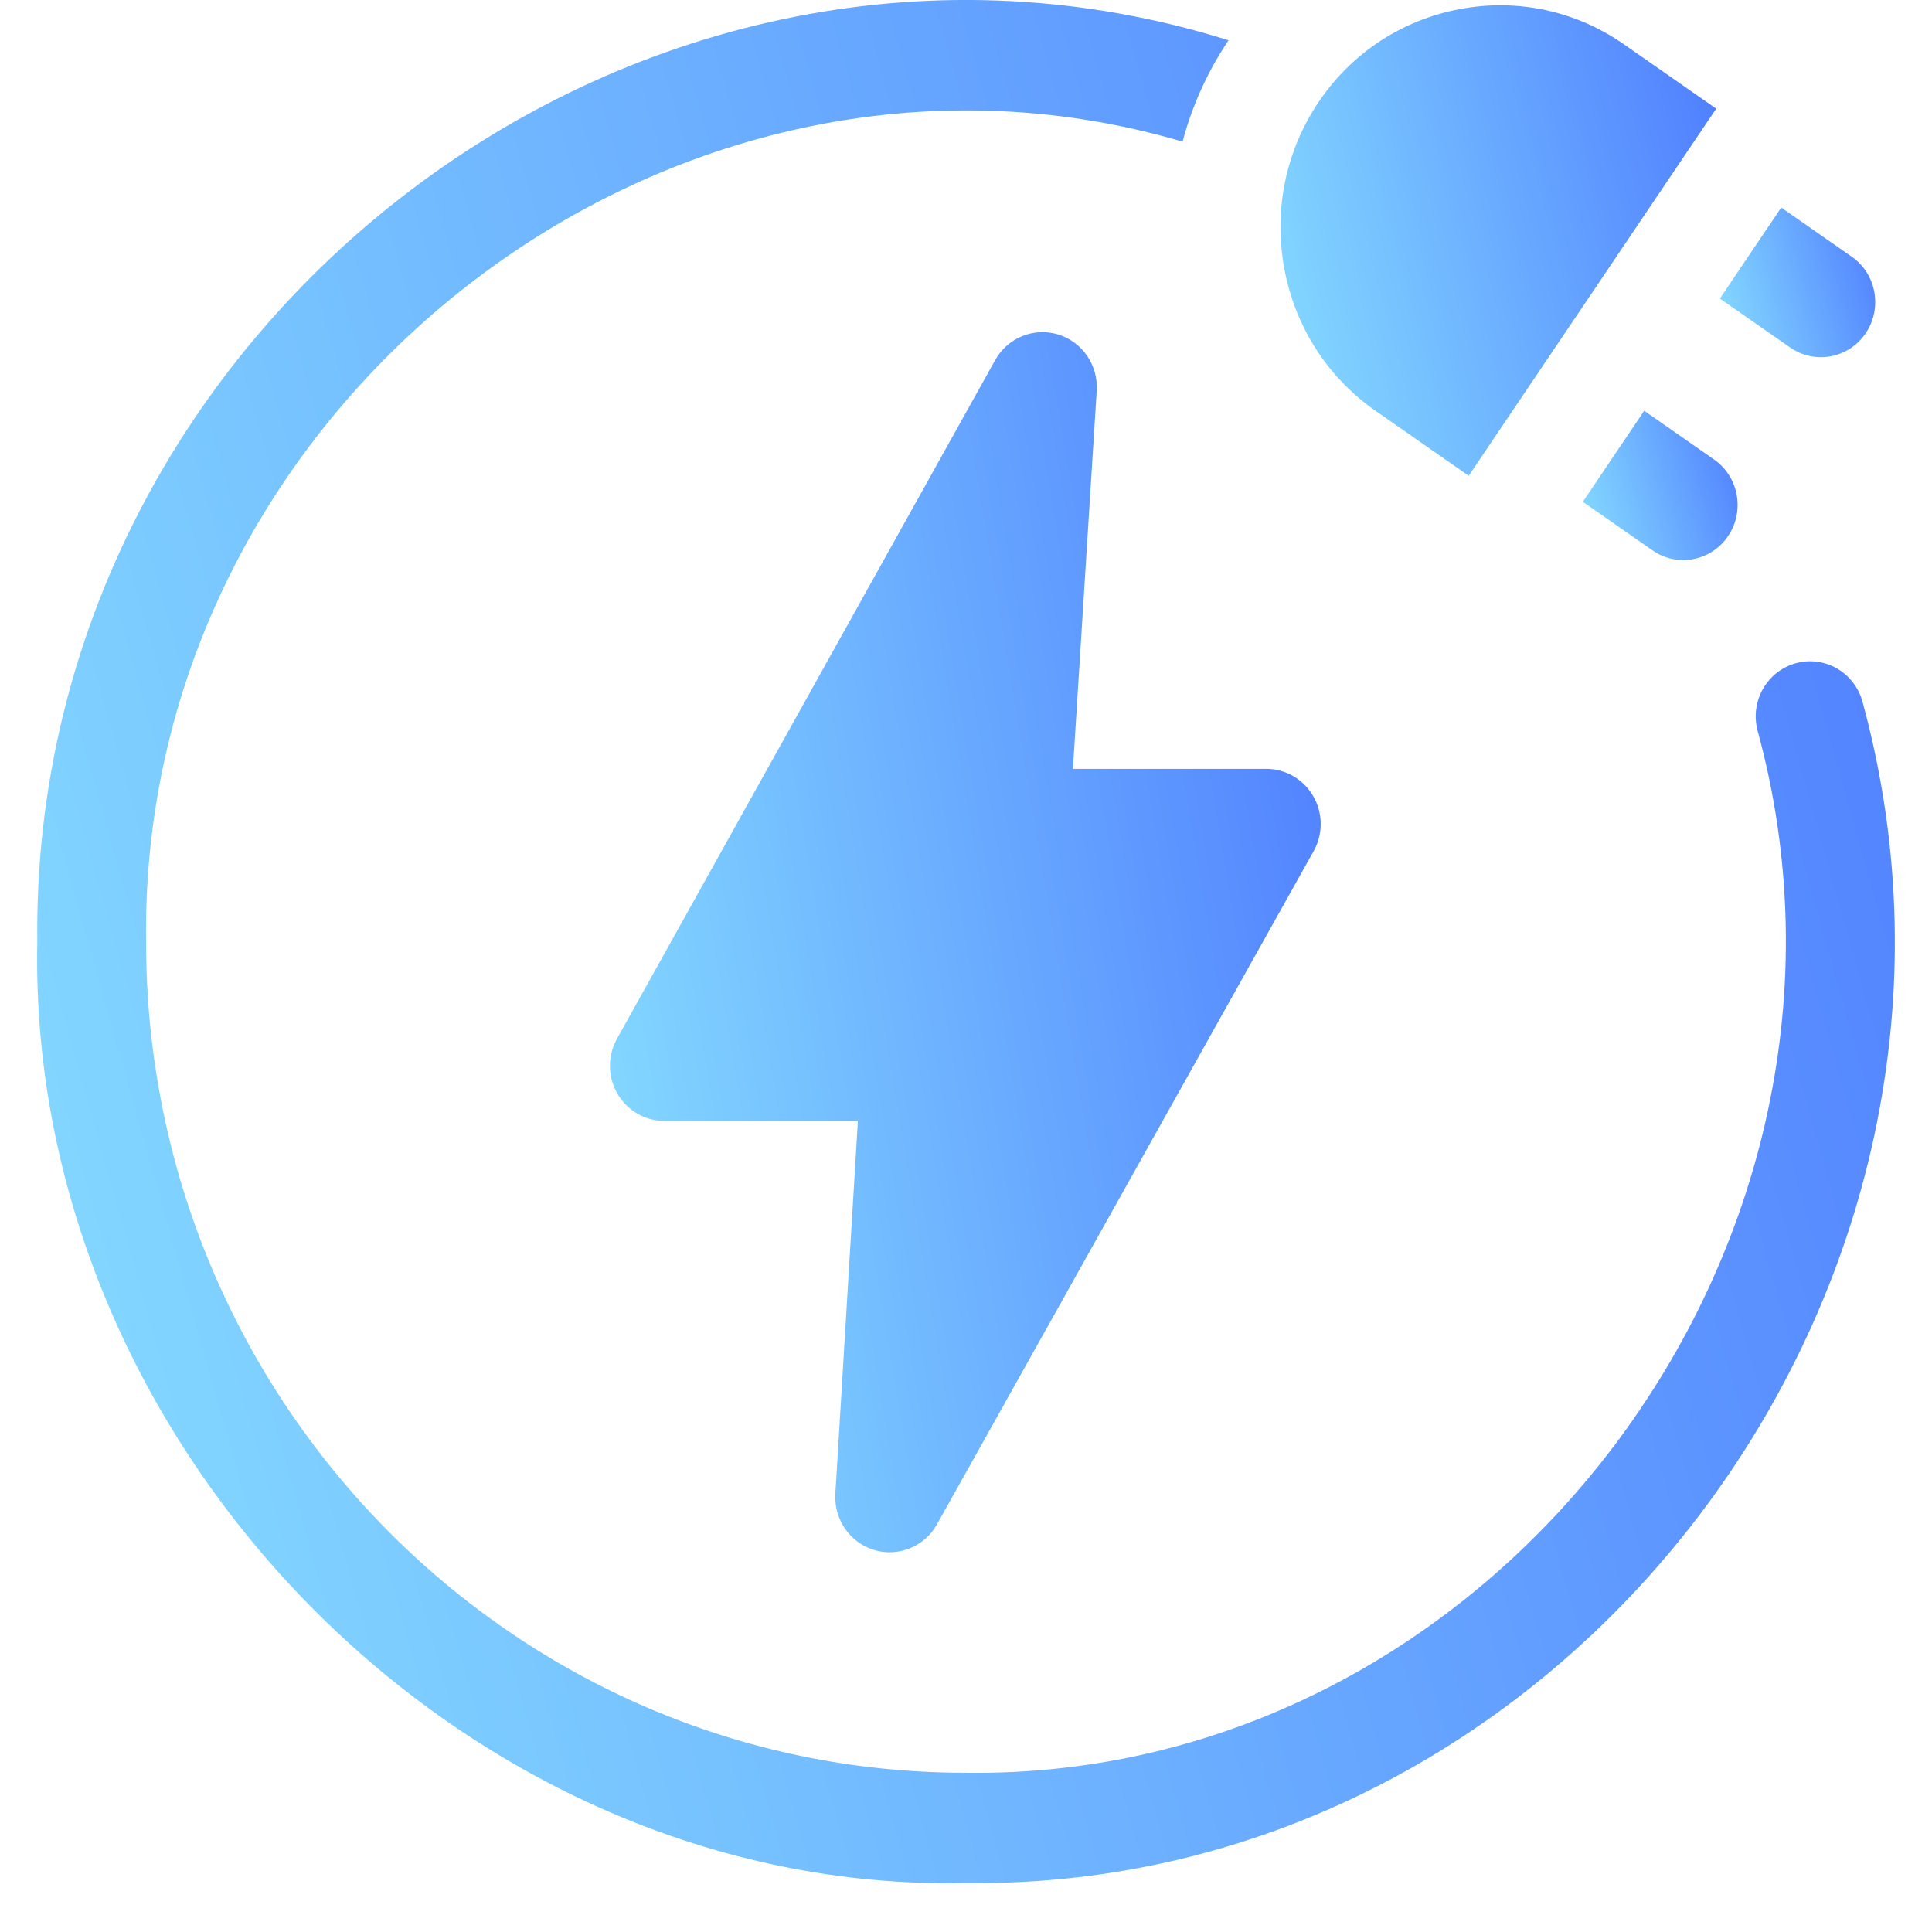
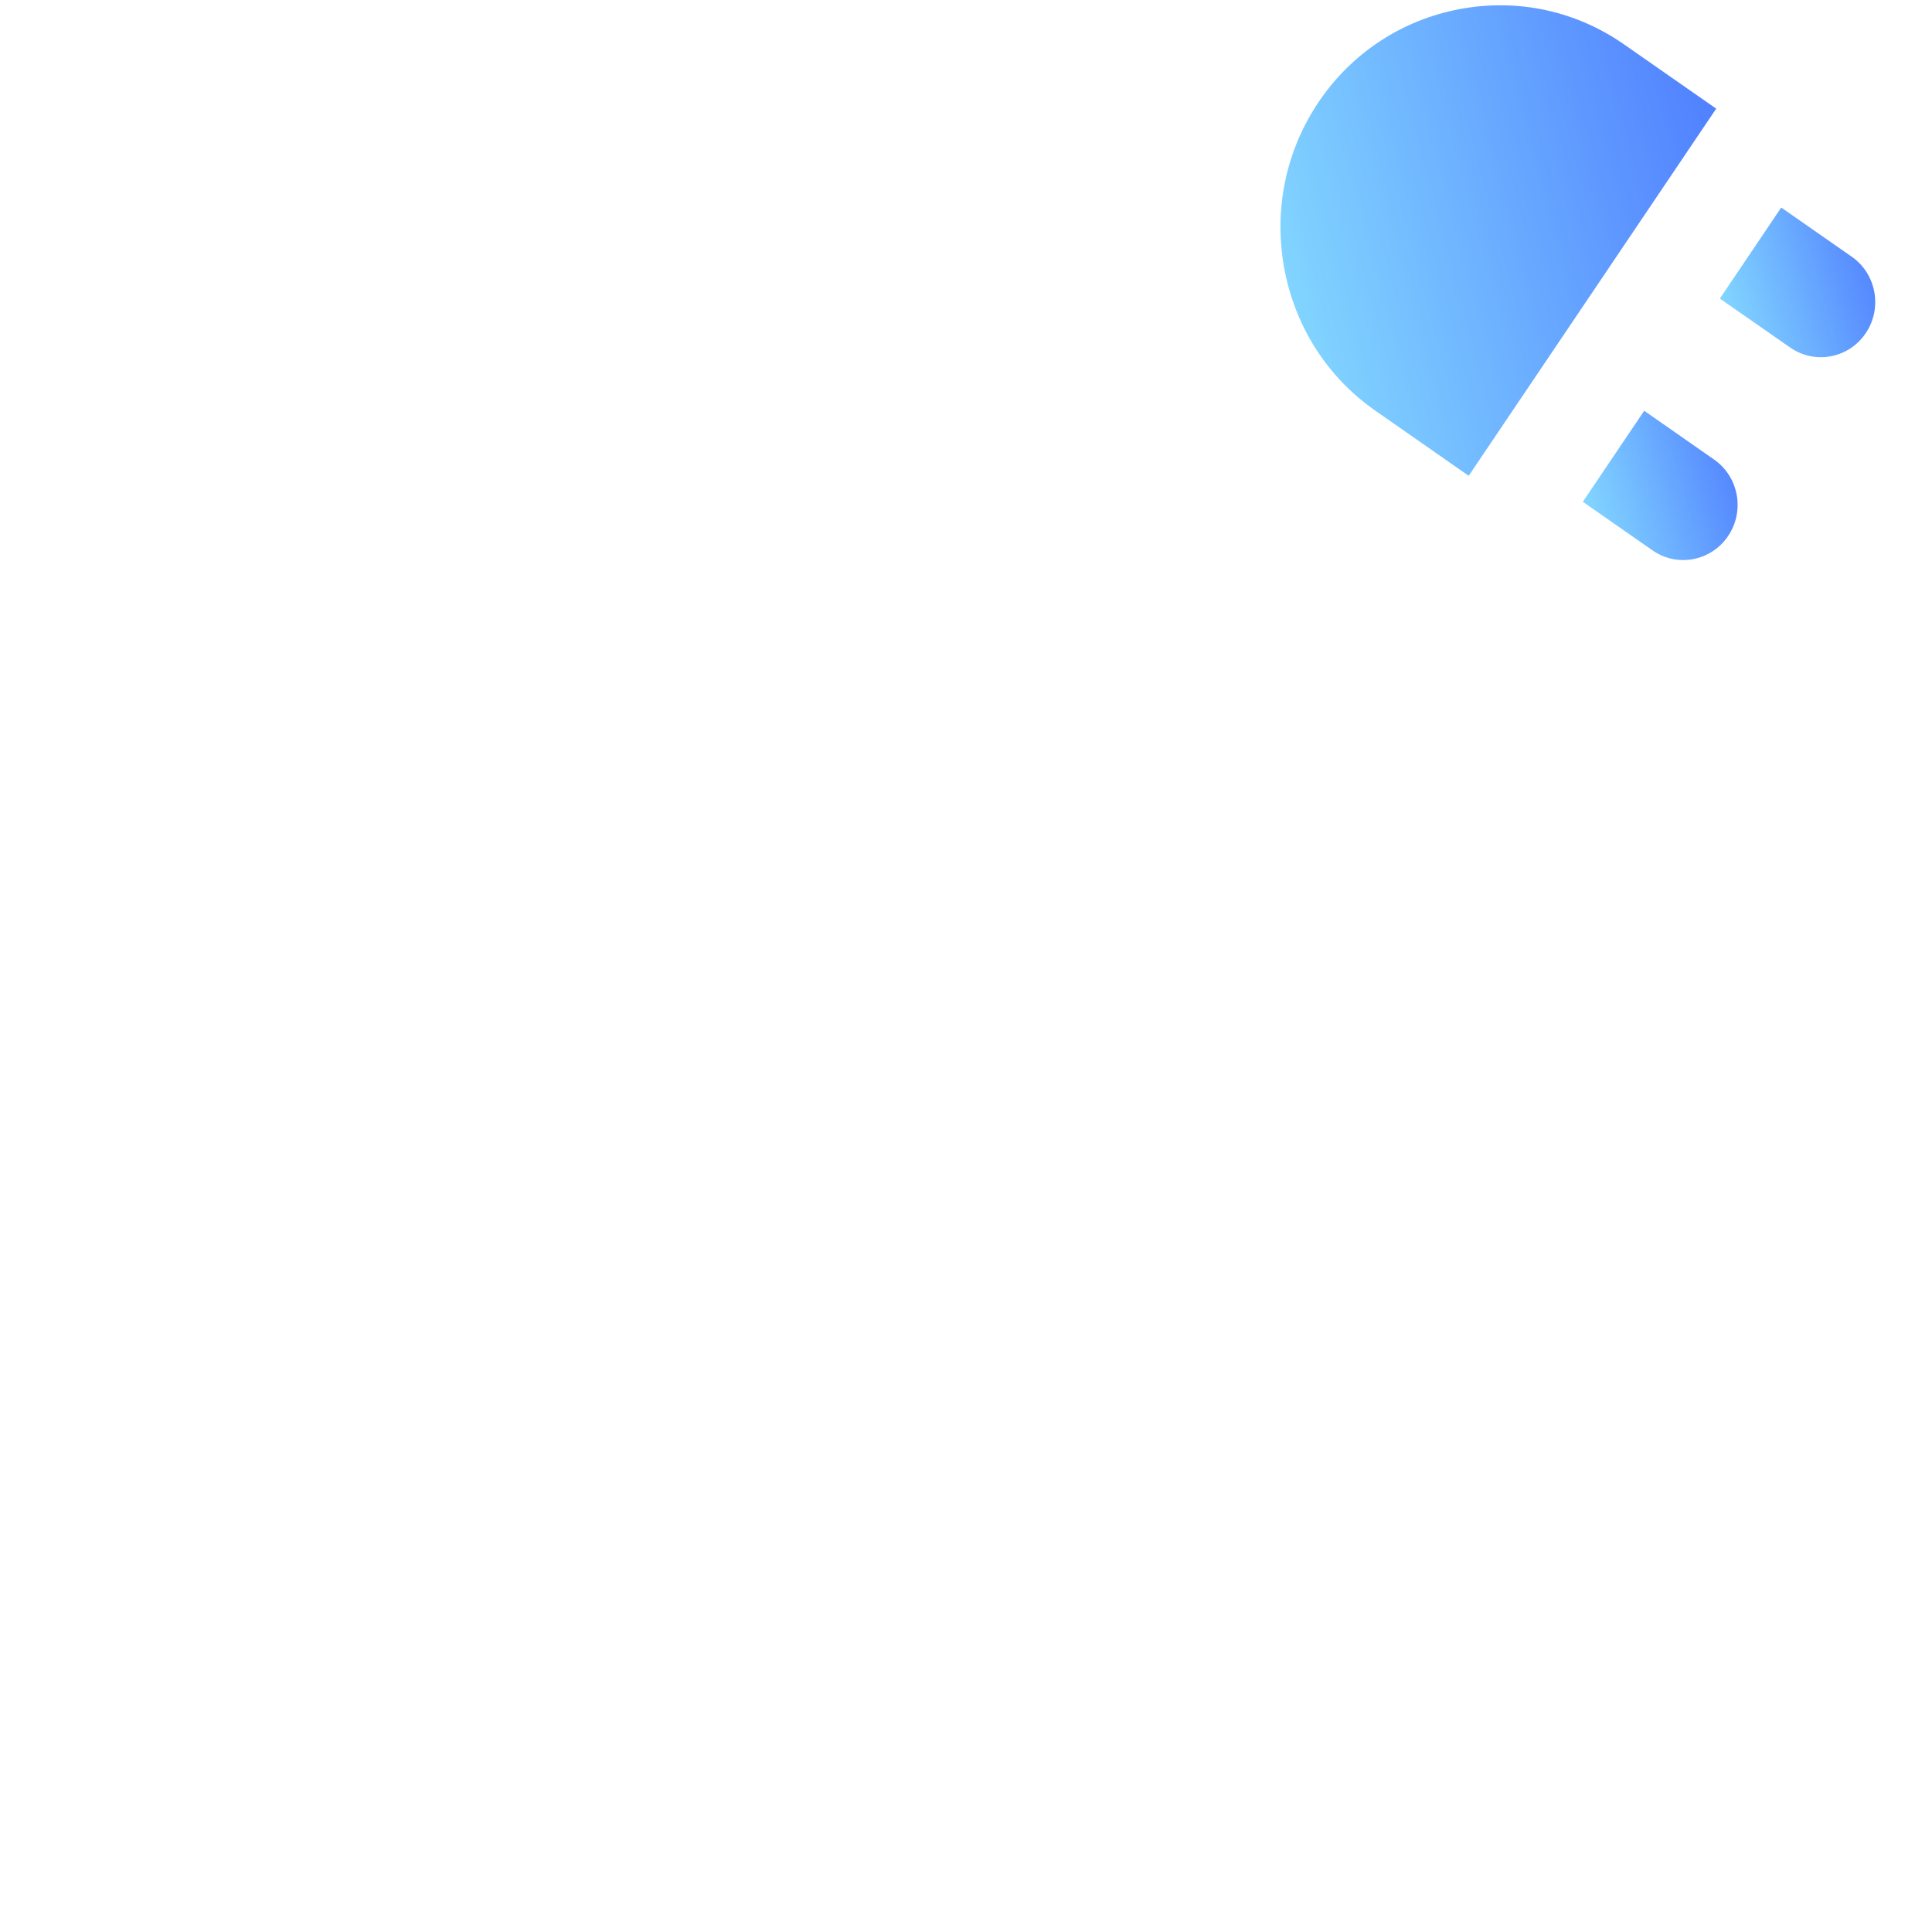
<svg xmlns="http://www.w3.org/2000/svg" width="26" height="26" viewBox="0 0 26 26" fill="none">
-   <path d="M14.759 5.259C14.781 4.914 14.565 4.6 14.238 4.501C13.911 4.402 13.56 4.546 13.392 4.847L8.303 13.979C8.175 14.208 8.177 14.49 8.308 14.717C8.44 14.945 8.68 15.085 8.941 15.085H11.545L11.242 20.102C11.221 20.447 11.438 20.761 11.764 20.859C12.084 20.957 12.441 20.816 12.609 20.514L17.678 11.455C17.807 11.226 17.805 10.944 17.674 10.716C17.543 10.488 17.302 10.347 17.042 10.347H14.439L14.759 5.259Z" fill="url(#paint0_linear_27_158)" />
-   <path d="M25.067 9.452C24.964 9.056 24.564 8.819 24.173 8.924C23.782 9.028 23.549 9.434 23.652 9.83C25.551 16.769 20.106 23.958 12.991 23.857C6.912 23.857 1.966 18.843 1.966 12.68C1.862 5.425 9.05 -0.115 15.915 1.906C16.042 1.425 16.249 0.965 16.533 0.542C8.666 -1.921 0.401 4.334 0.502 12.68C0.364 19.485 6.278 25.482 12.991 25.341C21.071 25.442 27.218 17.346 25.067 9.452Z" fill="url(#paint1_linear_27_158)" />
  <path d="M24.504 4.807C24.737 4.807 24.965 4.695 25.107 4.486C25.336 4.148 25.252 3.686 24.919 3.454L23.971 2.793L23.145 4.018L24.09 4.676C24.216 4.765 24.361 4.807 24.504 4.807Z" fill="url(#paint2_linear_27_158)" />
  <path d="M18.509 5.527L19.765 6.403L23.096 1.462L21.855 0.597C21.207 0.145 20.422 -0.023 19.646 0.122C18.869 0.268 18.195 0.71 17.75 1.366C17.305 2.023 17.139 2.818 17.282 3.606C17.426 4.393 17.862 5.076 18.509 5.527Z" fill="url(#paint3_linear_27_158)" />
  <path d="M22.127 5.528L21.301 6.753L22.238 7.406C22.567 7.637 23.025 7.555 23.255 7.215C23.484 6.878 23.4 6.416 23.067 6.184L22.127 5.528Z" fill="url(#paint4_linear_27_158)" />
  <defs>
    <linearGradient id="paint0_linear_27_158" x1="5.476" y1="17.371" x2="20.576" y2="14.858" gradientUnits="userSpaceOnUse">
      <stop stop-color="#91F0FF" />
      <stop offset="1" stop-color="#4973FF" />
    </linearGradient>
    <linearGradient id="paint1_linear_27_158" x1="-6.643" y1="19.913" x2="30.934" y2="9.321" gradientUnits="userSpaceOnUse">
      <stop stop-color="#91F0FF" />
      <stop offset="1" stop-color="#4973FF" />
    </linearGradient>
    <linearGradient id="paint2_linear_27_158" x1="22.548" y1="4.375" x2="25.666" y2="3.451" gradientUnits="userSpaceOnUse">
      <stop stop-color="#91F0FF" />
      <stop offset="1" stop-color="#4973FF" />
    </linearGradient>
    <linearGradient id="paint3_linear_27_158" x1="15.557" y1="5.046" x2="24.448" y2="2.693" gradientUnits="userSpaceOnUse">
      <stop stop-color="#91F0FF" />
      <stop offset="1" stop-color="#4973FF" />
    </linearGradient>
    <linearGradient id="paint4_linear_27_158" x1="20.706" y1="7.106" x2="23.813" y2="6.186" gradientUnits="userSpaceOnUse">
      <stop stop-color="#91F0FF" />
      <stop offset="1" stop-color="#4973FF" />
    </linearGradient>
  </defs>
</svg>